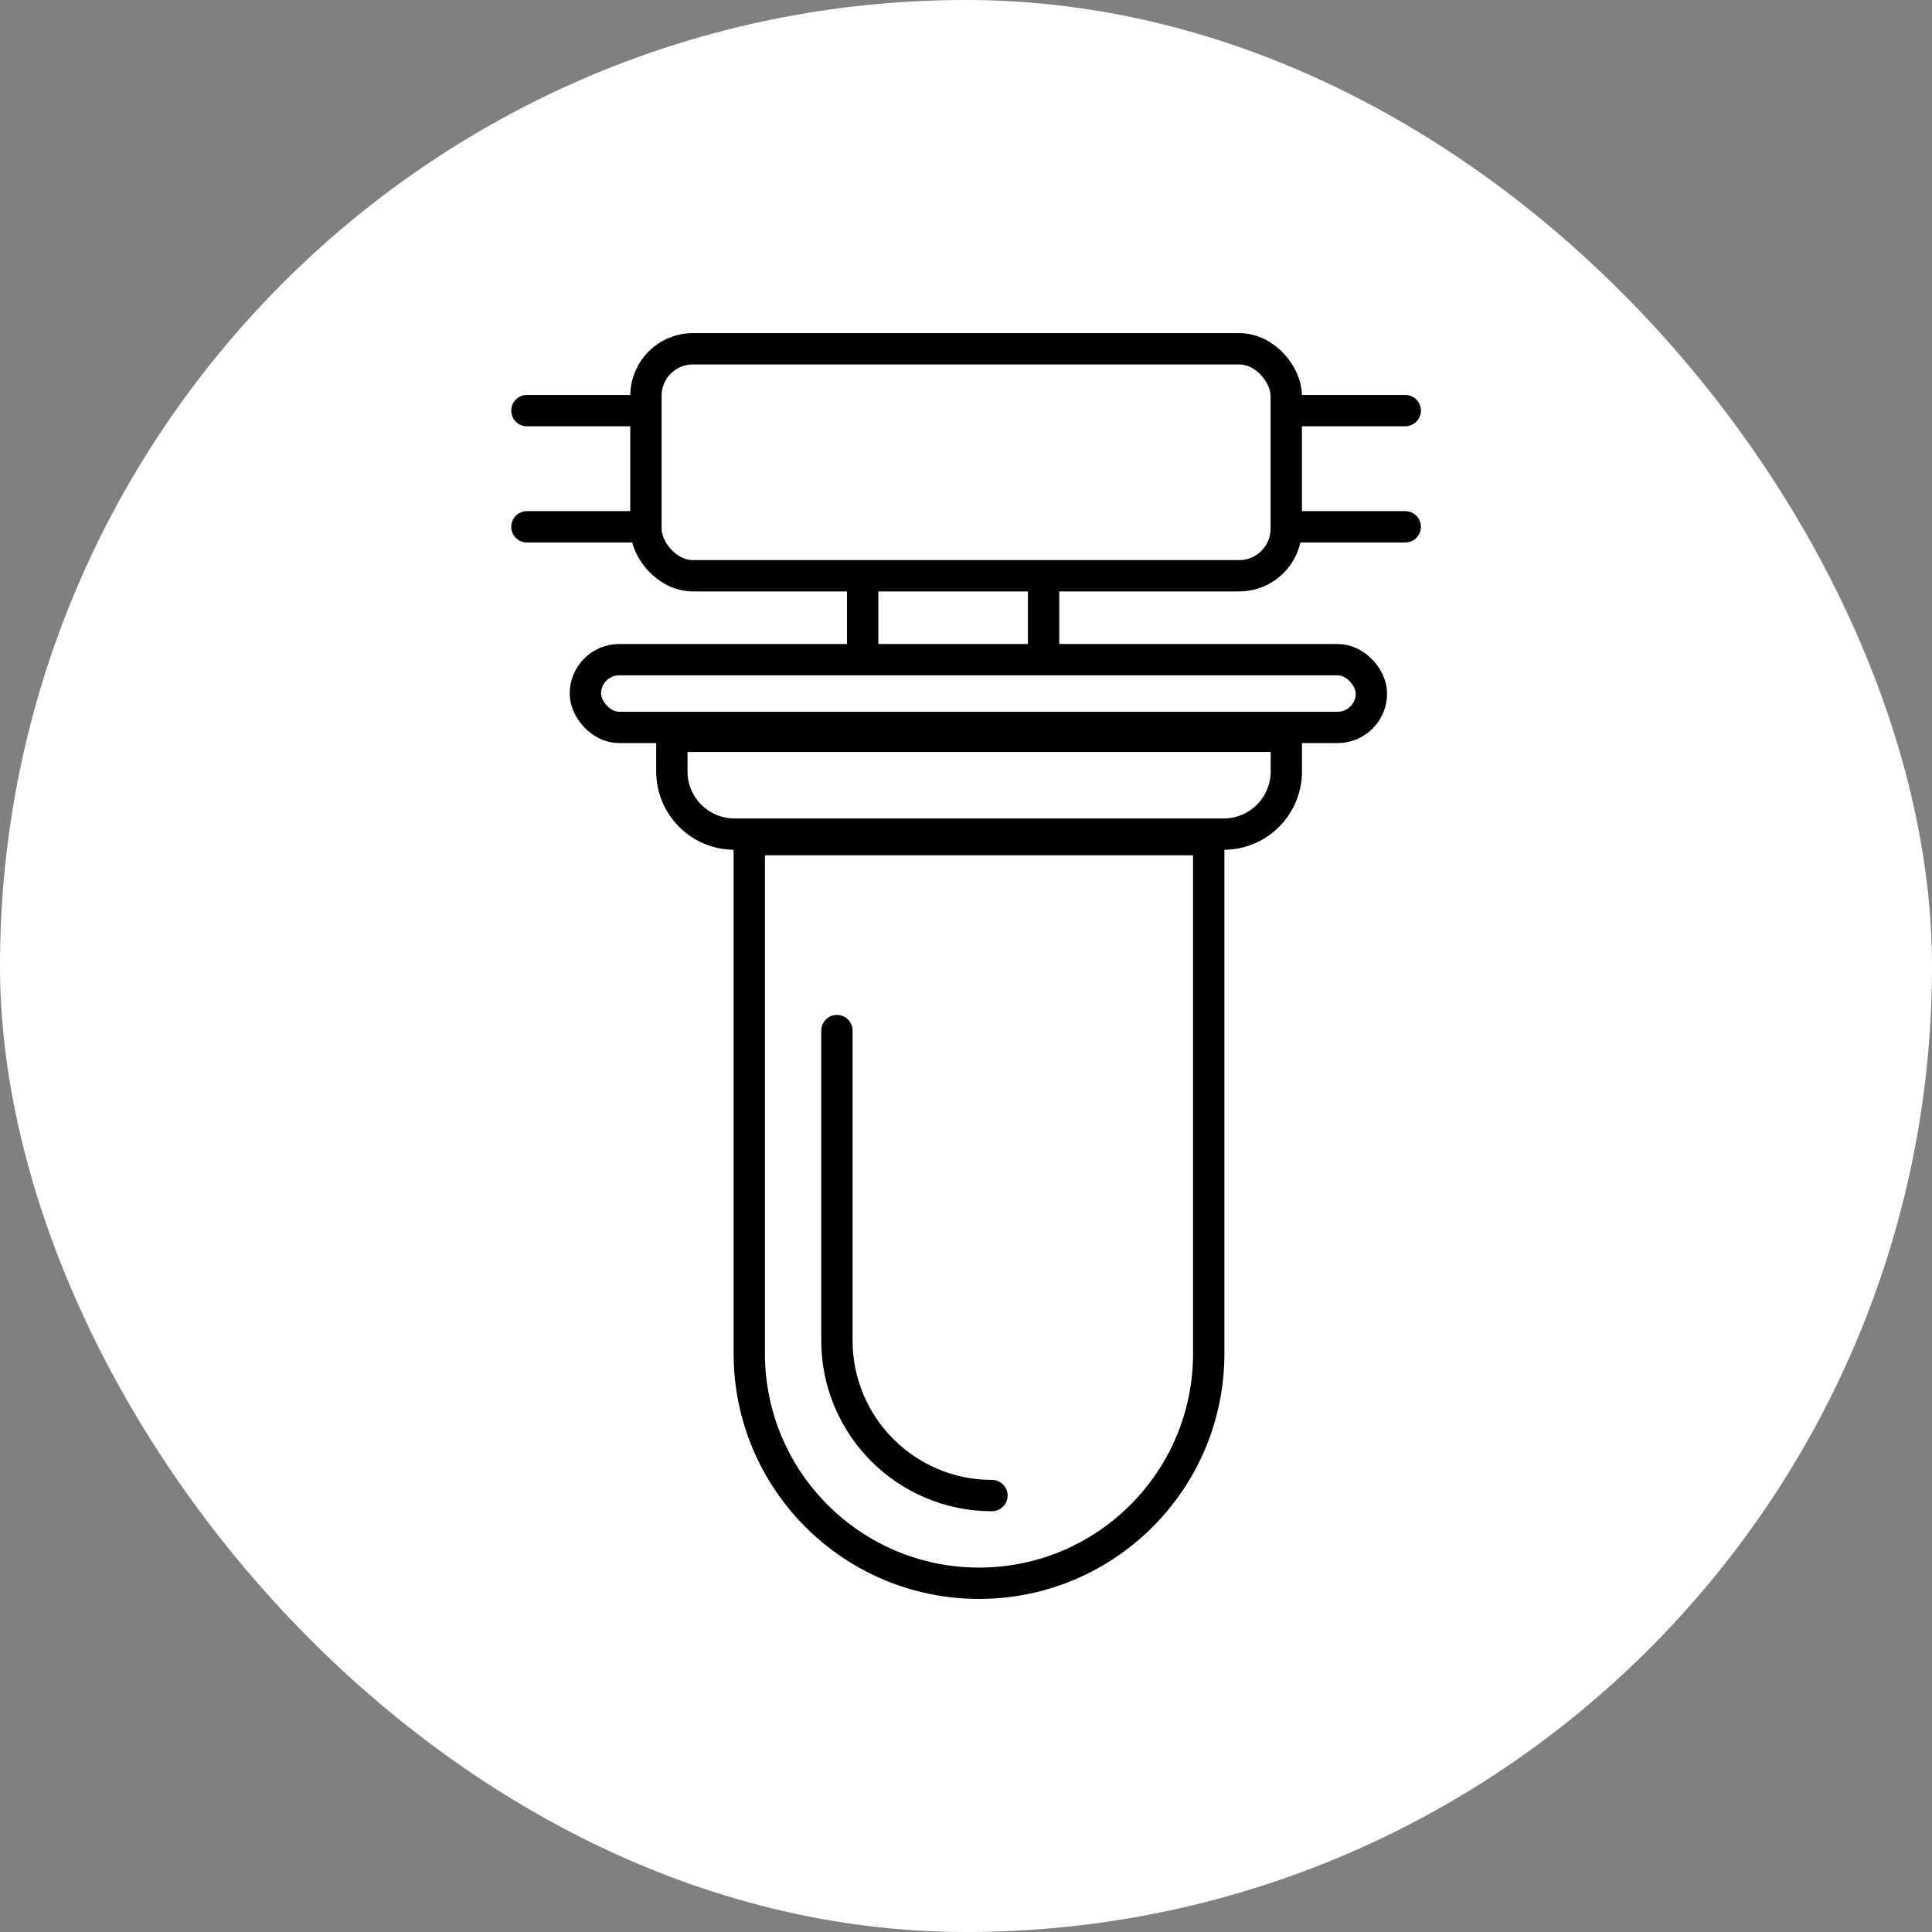
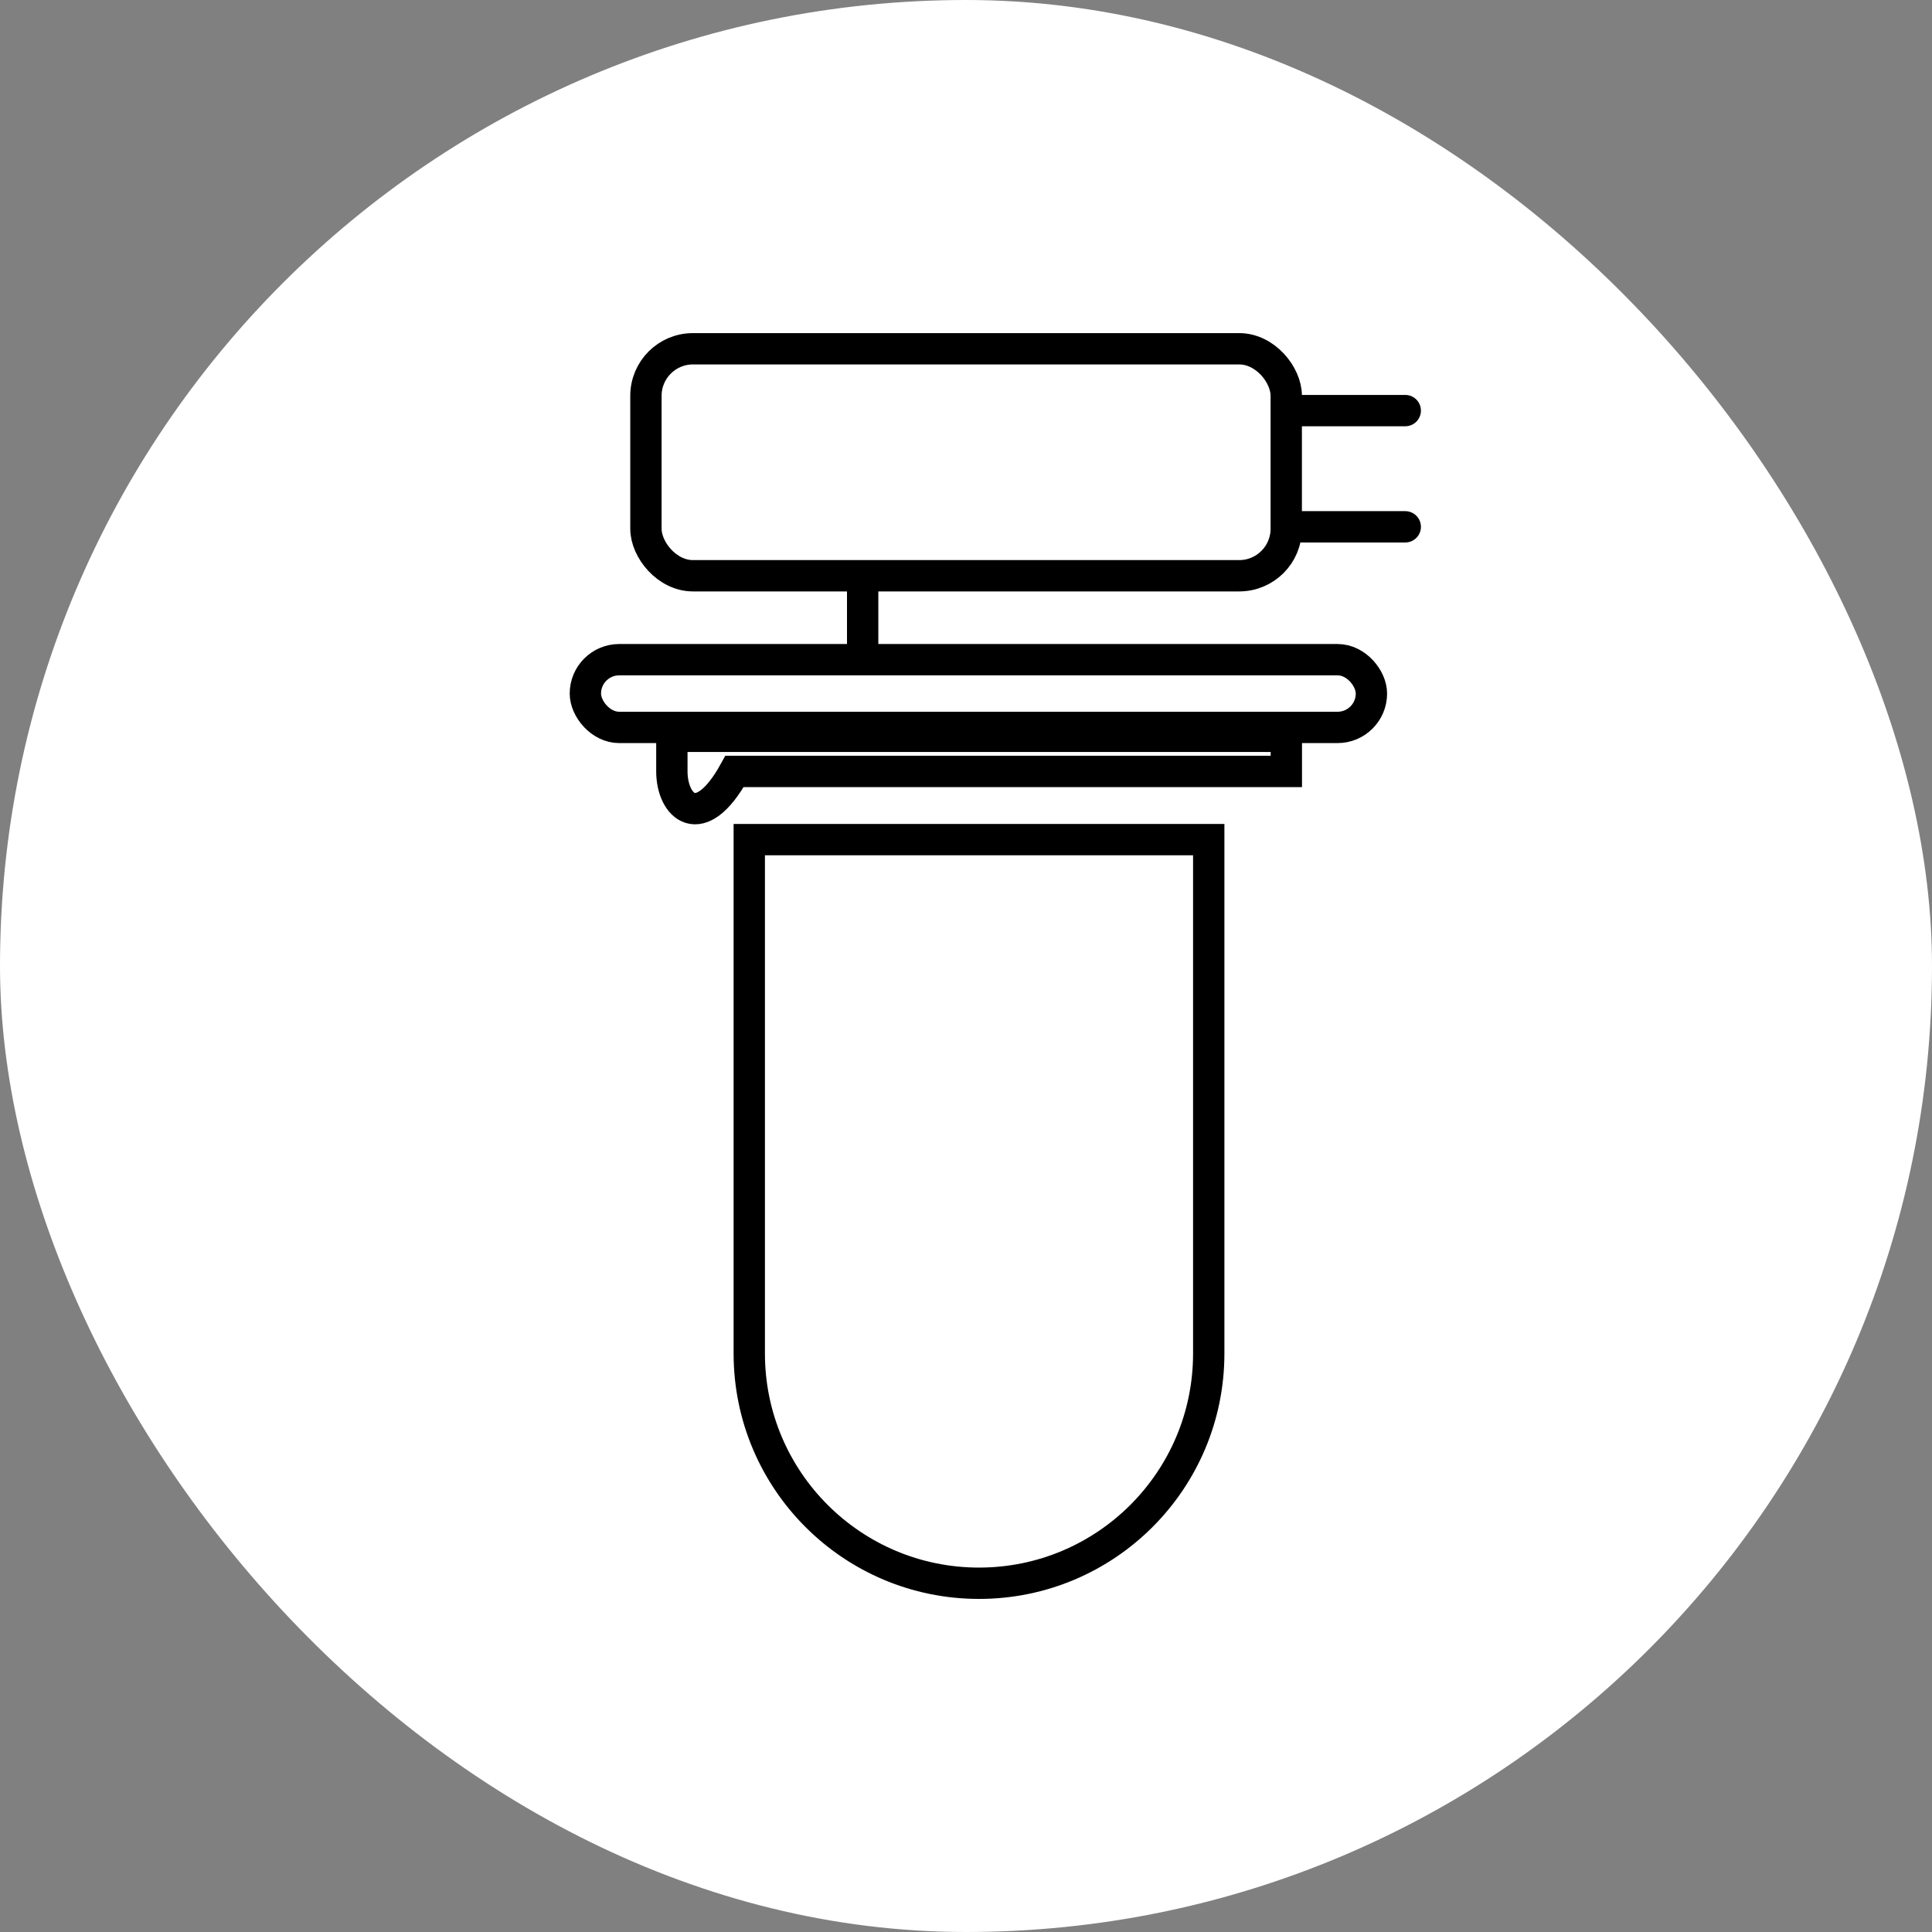
<svg xmlns="http://www.w3.org/2000/svg" width="78" height="78" viewBox="0 0 78 78" fill="none">
  <rect x="0" y="0" width="78" height="78" fill="#808080" stroke="none" />
  <rect width="78" height="78" rx="39" fill="white" />
  <rect x="26.078" y="14.081" width="25.851" height="9.164" rx="1.898" stroke="black" stroke-width="1.265" />
-   <path d="M21.273 21.269H25.967" stroke="black" stroke-width="1.265" stroke-linecap="round" />
-   <path d="M21.273 16.577H25.967" stroke="black" stroke-width="1.265" stroke-linecap="round" />
  <path d="M52.562 16.577H56.734" stroke="black" stroke-width="1.265" stroke-linecap="round" />
  <path d="M52.562 21.269H56.734" stroke="black" stroke-width="1.265" stroke-linecap="round" />
  <path d="M34.828 23.355V26.484" stroke="black" stroke-width="1.265" stroke-linecap="round" />
-   <path d="M42.133 23.355V26.484" stroke="black" stroke-width="1.265" stroke-linecap="round" />
  <rect x="23.633" y="26.633" width="31.735" height="2.735" rx="1.367" stroke="black" stroke-width="1.265" />
-   <path d="M51.933 29.727V31.145C51.932 32.543 50.8 33.676 49.402 33.676H29.655C28.258 33.676 27.125 32.543 27.125 31.145V29.727H51.933Z" stroke="black" stroke-width="1.265" />
+   <path d="M51.933 29.727V31.145H29.655C28.258 33.676 27.125 32.543 27.125 31.145V29.727H51.933Z" stroke="black" stroke-width="1.265" />
  <path d="M48.8 33.898V54.645C48.8 59.767 44.648 63.92 39.525 63.92C34.403 63.92 30.25 59.767 30.25 54.645V33.898H48.8Z" stroke="black" stroke-width="1.265" />
-   <path d="M33.789 41.607V54.123C33.789 57.578 36.591 60.38 40.047 60.38" stroke="black" stroke-width="1.265" stroke-linecap="round" stroke-linejoin="round" />
</svg>